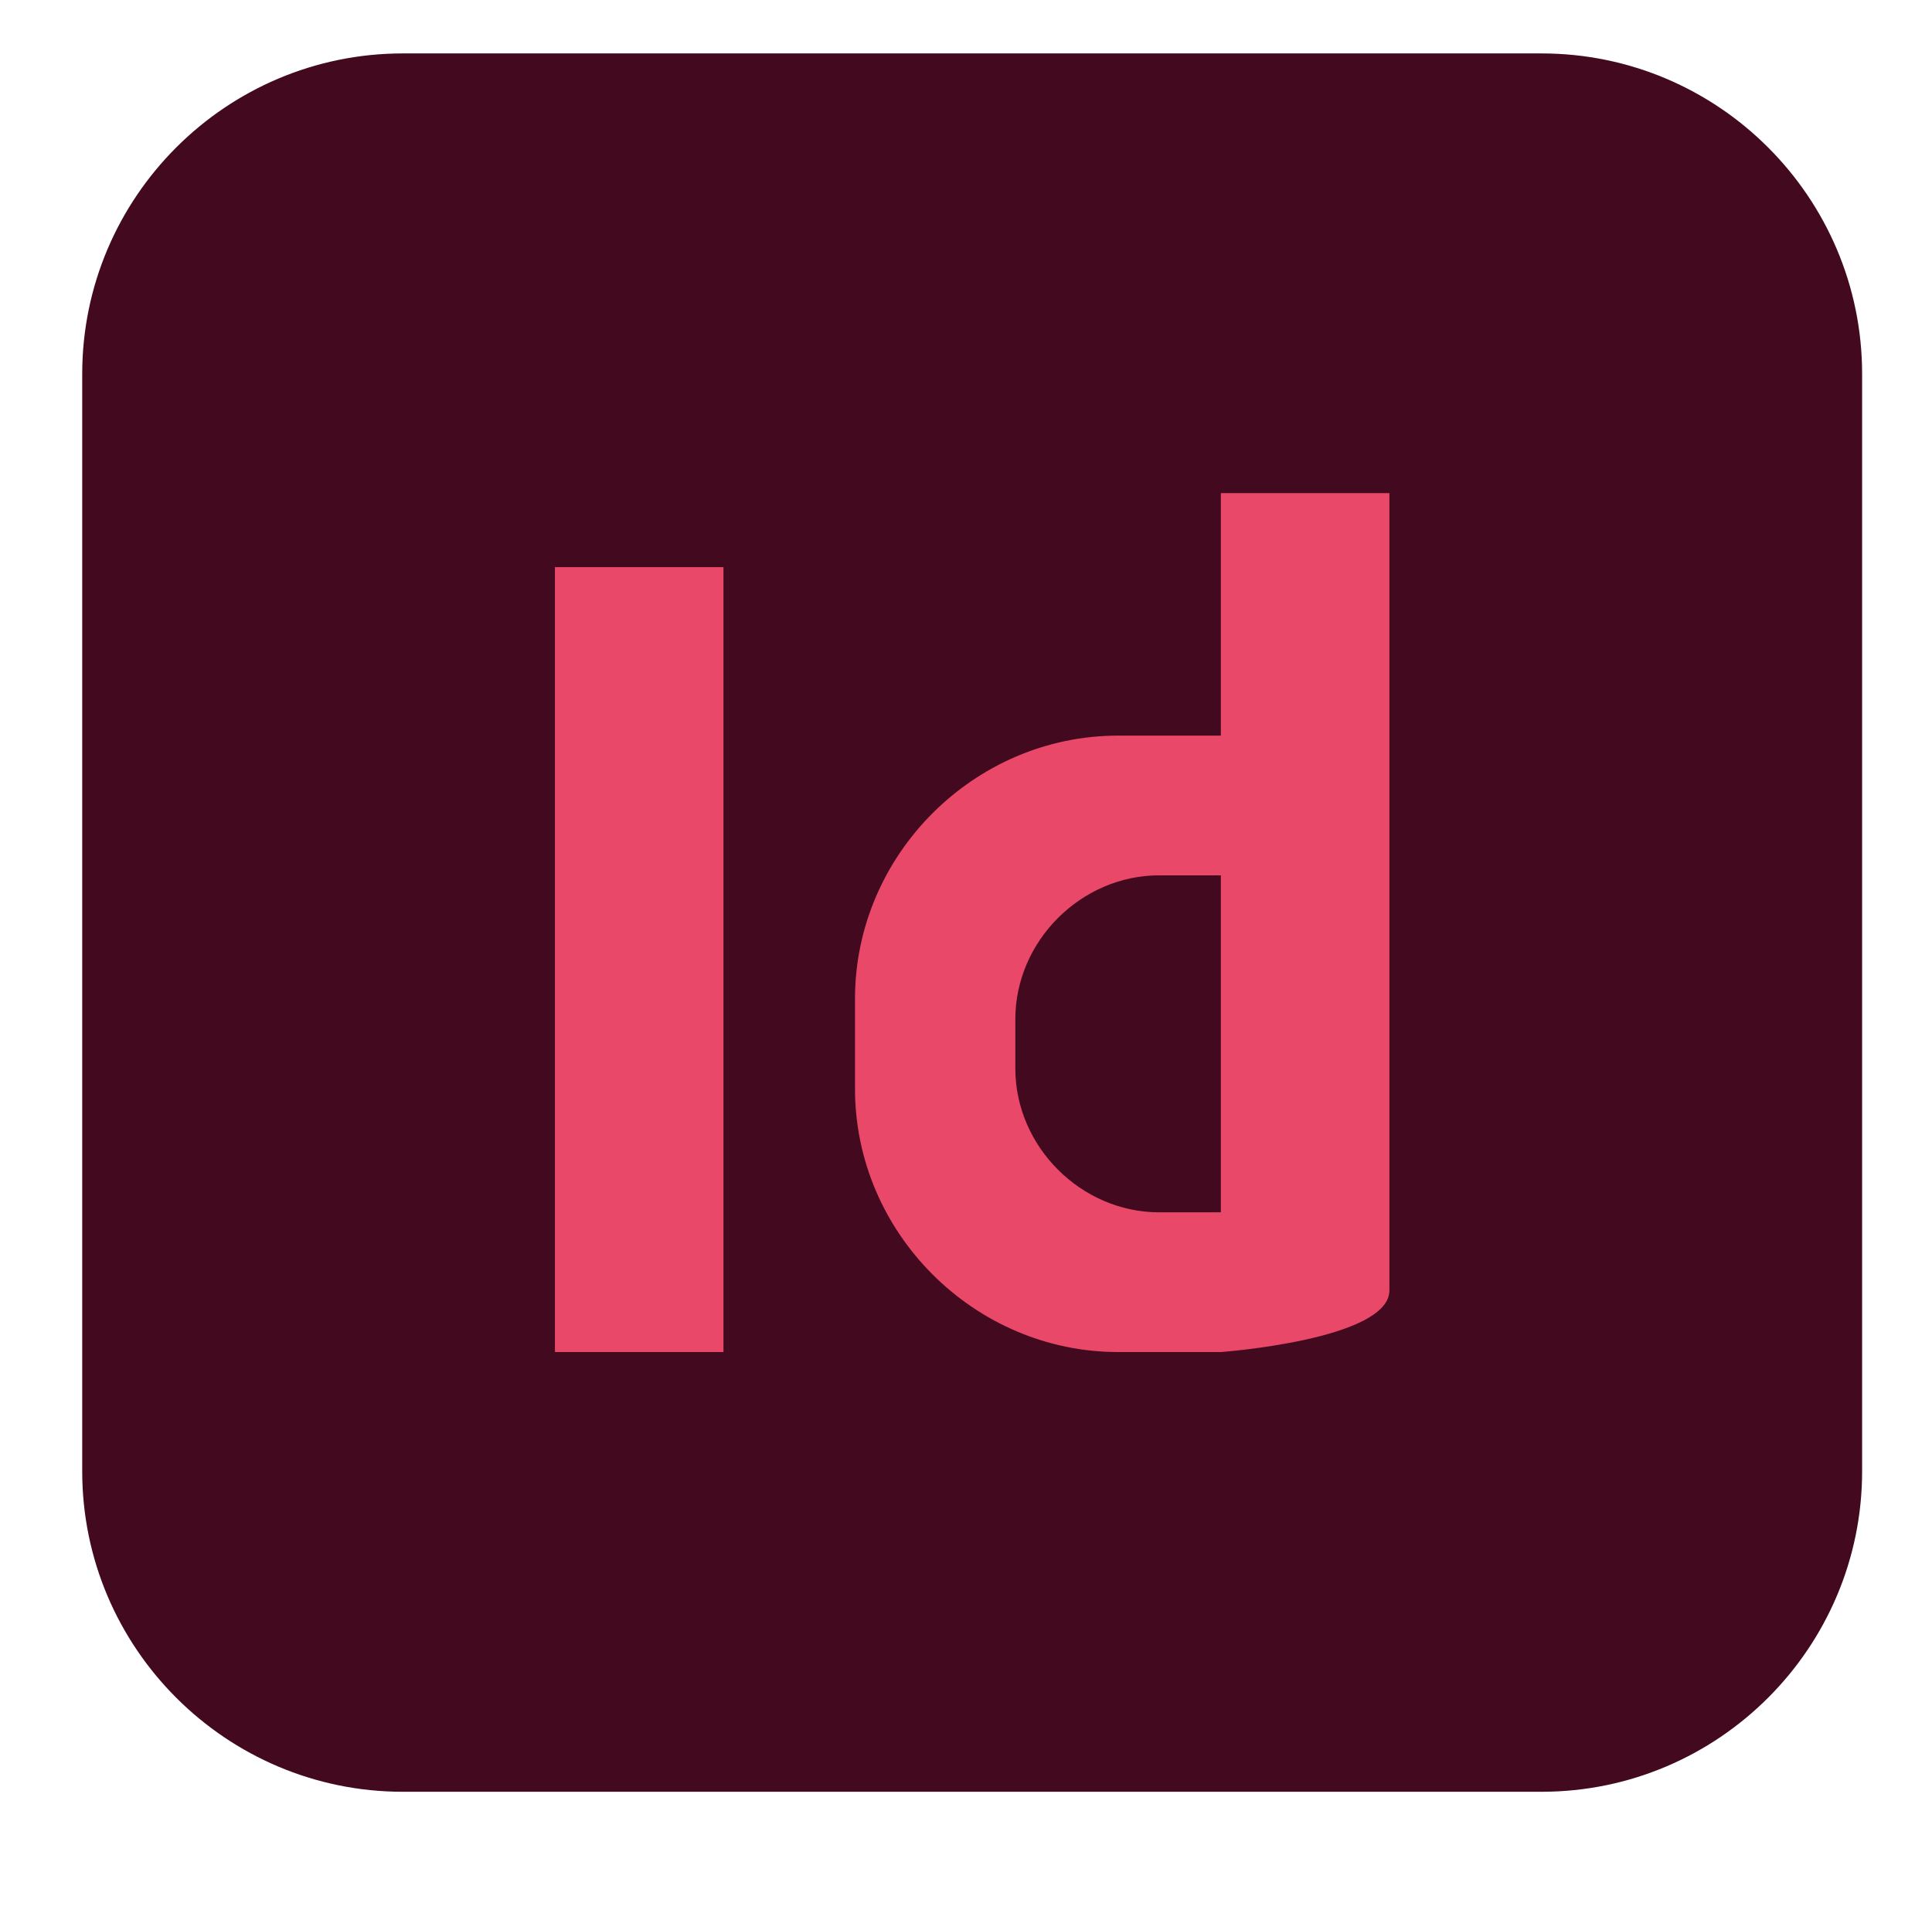
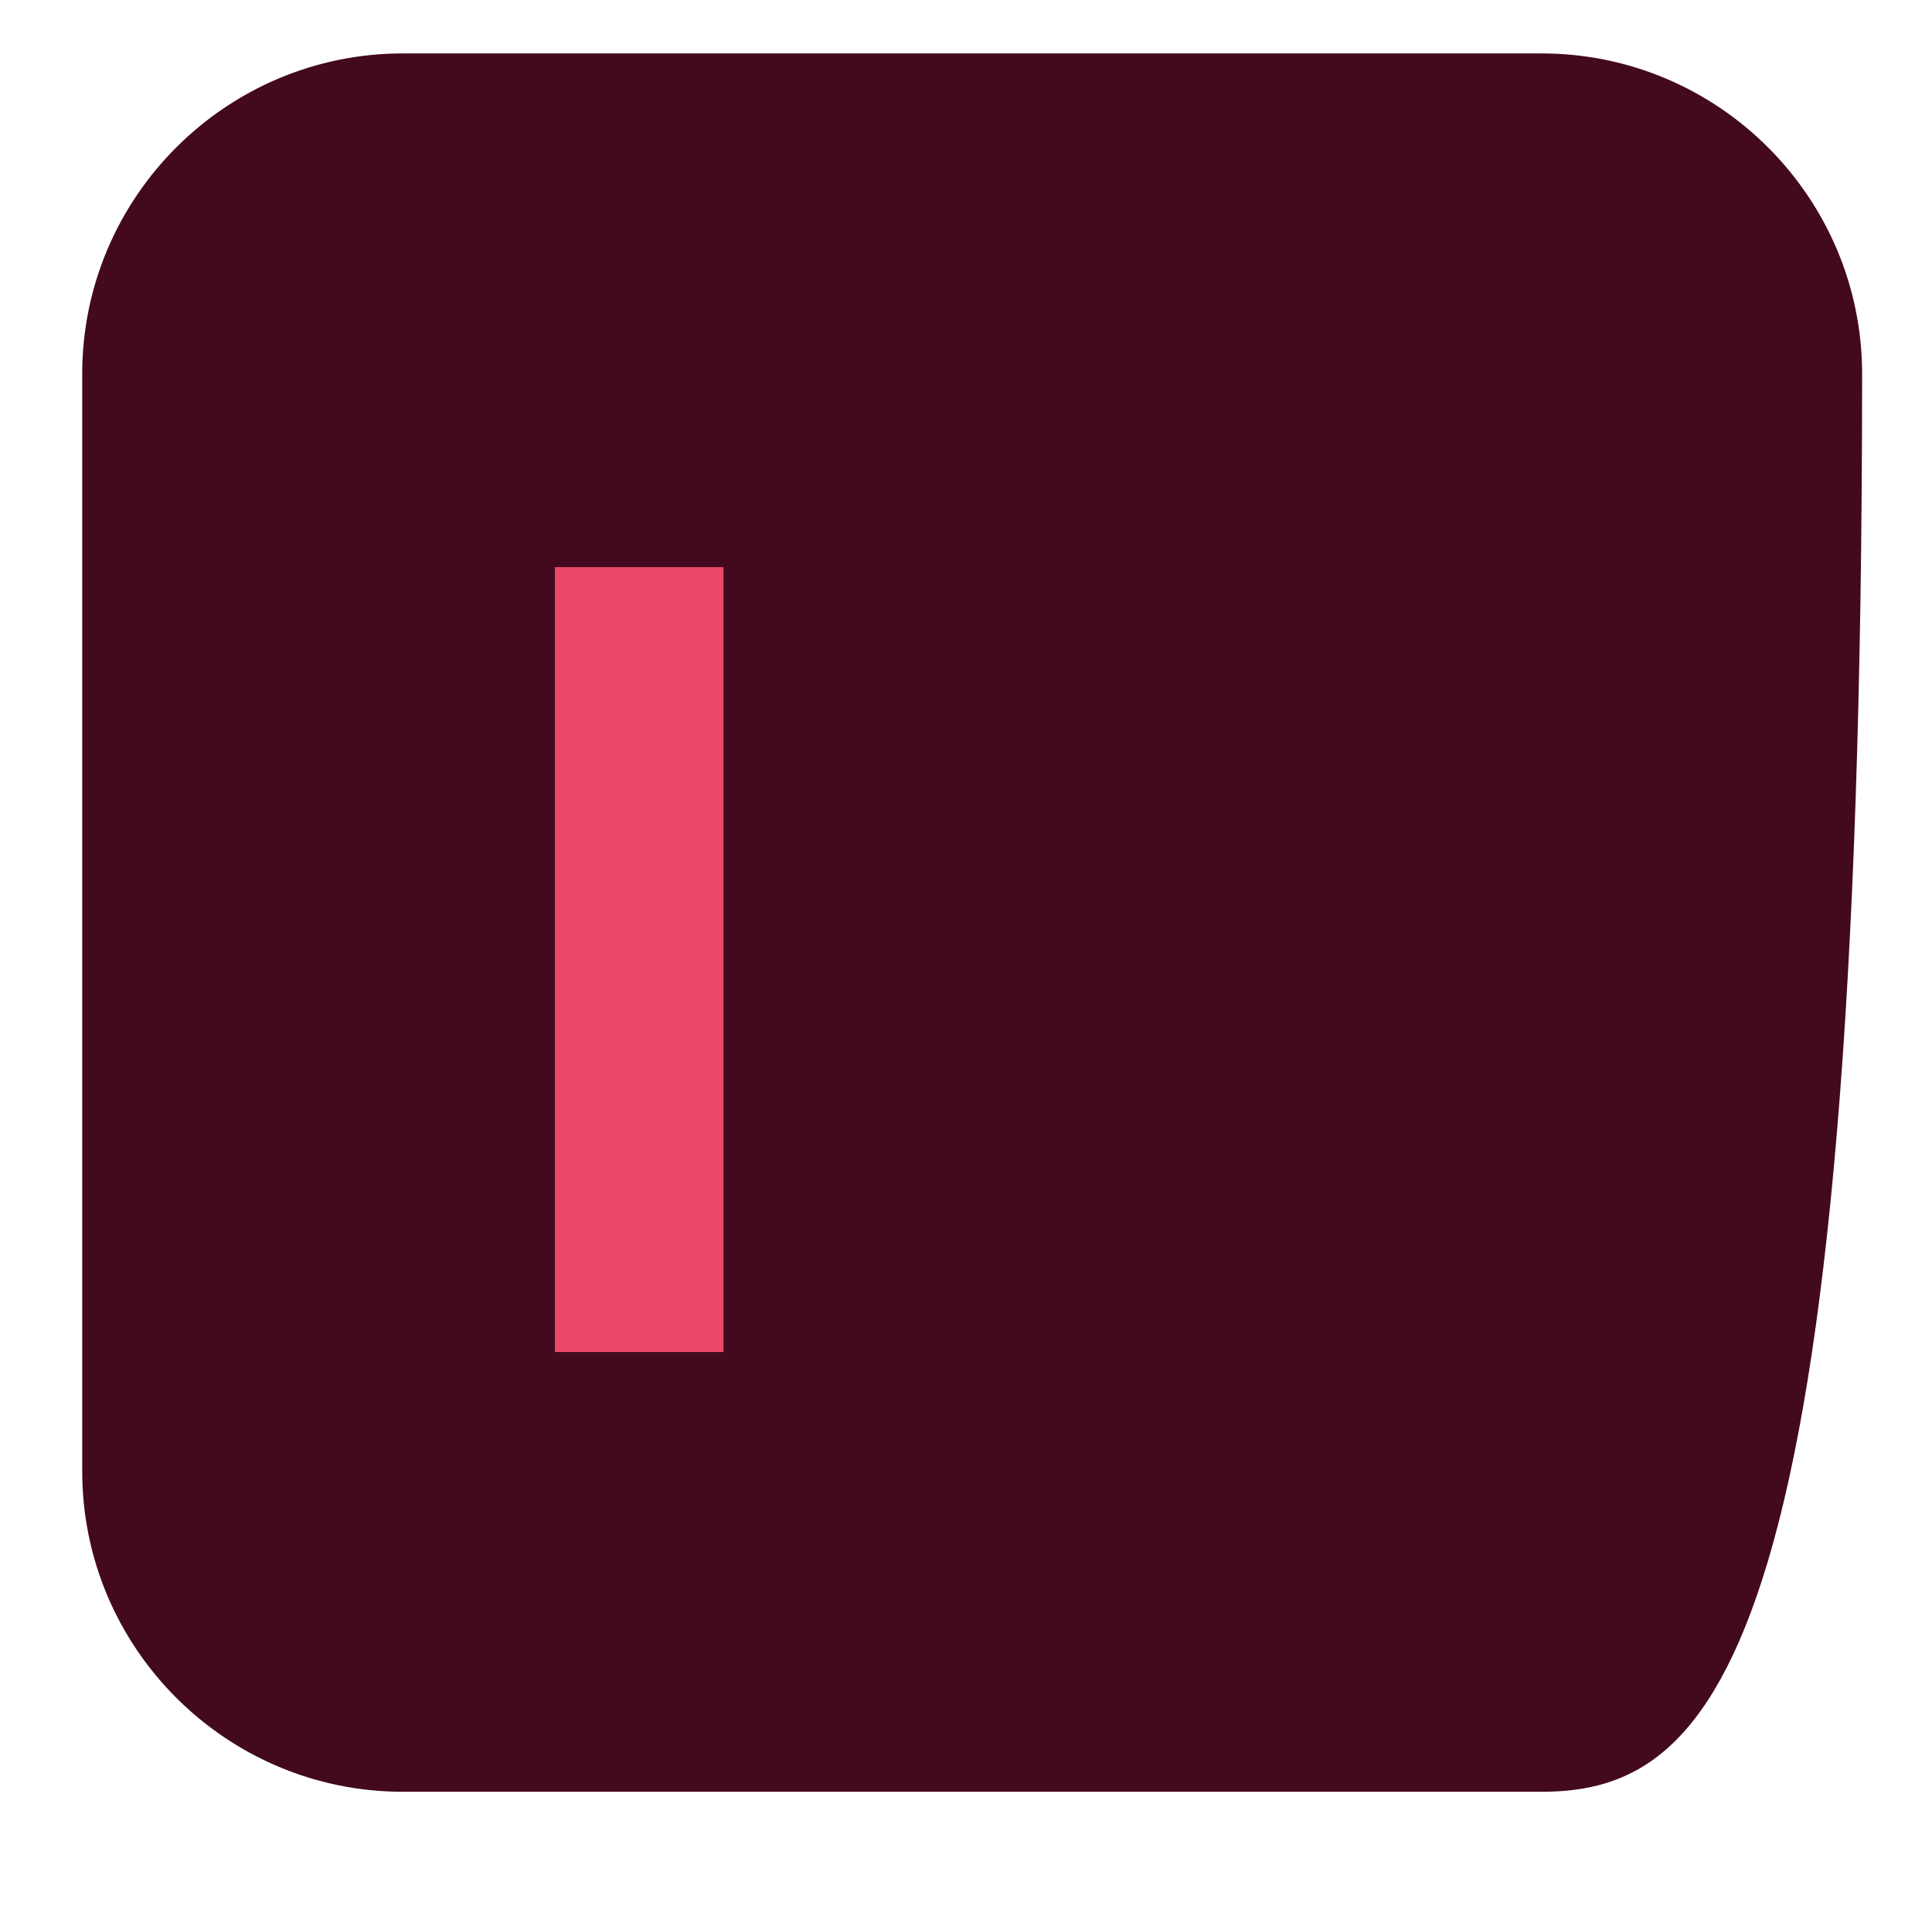
<svg xmlns="http://www.w3.org/2000/svg" id="Layer_1" x="0px" y="0px" viewBox="0 0 47 46.8" style="enable-background:new 0 0 47 46.8;" xml:space="preserve">
  <style type="text/css">	.st0{display:none;}	.st1{display:inline;fill-rule:evenodd;clip-rule:evenodd;fill:#FF000D;}	.st2{display:inline;fill-rule:evenodd;clip-rule:evenodd;fill:#FFFFFF;}	.st3{display:inline;fill-rule:evenodd;clip-rule:evenodd;fill:#E2EAED;}	.st4{display:inline;fill-rule:evenodd;clip-rule:evenodd;fill:#5C6665;}	.st5{display:inline;fill-rule:evenodd;clip-rule:evenodd;fill:#FFFFFF;stroke:#FF1F20;stroke-width:0.75;stroke-miterlimit:10;}	.st6{display:inline;fill-rule:evenodd;clip-rule:evenodd;fill:#5C6665;stroke:#FF1F20;stroke-miterlimit:10;}	.st7{display:inline;fill-rule:evenodd;clip-rule:evenodd;fill:#E2EAED;stroke:#FF1F20;stroke-miterlimit:10;}	.st8{display:inline;fill-rule:evenodd;clip-rule:evenodd;fill:#FFFFFF;stroke:#FF1F20;stroke-miterlimit:10;}	.st9{fill:#43091F;}	.st10{fill:#E94869;}</style>
  <g class="st0">
    <path class="st1" d="M95.8,9.3c-0.3-0.4-0.6-0.7-0.9-1c-0.4-0.5-0.4-0.9,0-1.4c0.8-0.9,1.5-1.7,2.3-2.6c0.3-0.4,0.7-0.7,1.1-1  c0.7-0.5,1.2-0.4,1.7,0.2c1.9,2,3.7,4,5.6,6c1.3,1.4,2.5,2.8,3.8,4.2c0.8,0.9,0.8,1.4-0.2,2.2c-0.9,0.8-1.8,1.6-2.8,2.4  c-1,0.8-1.3,0.8-2.2-0.1c-0.1-0.1-0.2-0.2-0.4-0.4c-0.1,0.1-0.2,0.1-0.3,0.2c-0.8,1.3-1.6,2.7-2.1,4.1c-0.5,1.5-1.2,3-1.8,4.5  c-0.3,0.7-0.8,1.2-1.4,1.6c-0.9,0.5-1.8,1-2.8,1.4c-1.3,0.6-2.5,1.1-3.8,1.7c-2.3,1-4.5,2.1-6.8,3.2c-0.8,0.4-1.6,0.9-2.5,1.3  c-0.9,0.4-1.8,0.9-2.8,1.2c-1.3,0.4-2.4,0.2-3.5-0.7c-1.5-1.3-1.8-2.3-1-4.1c0.3-0.7,0.7-1.4,1-2c1-1.9,2.1-3.7,3.2-5.6  c0.8-1.5,1.6-3,2.4-4.5c0.5-1,1-2.1,1.5-3.1c0.5-0.9,1-1.8,1.5-2.6c0.4-0.7,1.1-1.1,1.9-1.4c1.6-0.5,3.3-1.1,4.9-1.6  C93.1,10.8,94.4,10.1,95.8,9.3z M77.1,36c0.6,0.7,1.4,0.7,2.2,0.5c1.3-0.3,2.5-1,3.7-1.7c0.6-0.3,1.1-0.6,1.7-0.9  c2.1-1,4.2-2,6.3-2.9c1.4-0.7,2.9-1.3,4.3-1.9c0.9-0.4,1.8-0.8,2.6-1.4c0.4-0.3,0.9-0.8,1.1-1.2c0.6-1.4,1.1-2.8,1.7-4.2  c0.4-1,0.9-2,1.3-2.9c0.4-0.7,0.8-1.4,1.2-2.1c-2.4-2.4-4.7-4.9-7-7.3c-0.2,0.1-0.4,0.2-0.6,0.3c-1.2,0.6-2.4,1.2-3.7,1.7  c-1.6,0.6-3.2,1.1-4.8,1.6c-0.9,0.3-1.5,0.7-2,1.5c-0.7,1.3-1.4,2.7-2.1,4.1c-2.2,3.8-4,7.8-6.3,11.5c-0.2,0.4-0.5,0.8-0.6,1.2  c-0.2,0.4-0.4,0.9-0.5,1.3c-0.3,1,0,1.7,0.9,2.3c4.3-3.9,8.5-8.1,12.6-12.1c-0.1-0.4-0.2-0.8-0.2-1.1c0-0.8,0.6-1.5,1.4-1.5  c0.7,0,1.5,0.4,1.7,1.1c0.2,0.5,0.3,1-0.1,1.4c-0.4,0.5-0.9,0.9-1.5,0.6c-0.6-0.2-0.9,0.1-1.3,0.4c-3.9,3.8-7.8,7.5-11.8,11.3  C77.3,35.7,77.2,35.8,77.1,36z M95.3,7.6c0.6,0.7,1,1.3,1.6,1.8c2.6,2.7,5.2,5.4,7.8,8.2c0.2,0.2,0.5,0.4,0.8,0.7  c1.4-1,2.7-2.2,4-3.5c-0.3-0.4-0.5-0.7-0.8-1c-1.1-1.3-2.2-2.5-3.4-3.8c-1.8-2-3.6-3.9-5.4-5.8c-0.5-0.5-0.7-0.5-1.3-0.1  c-0.2,0.1-0.3,0.2-0.4,0.4C97.1,5.5,96.2,6.5,95.3,7.6z" />
-     <path class="st2" d="M77.1,36c0.1-0.1,0.2-0.2,0.3-0.3c3.9-3.8,7.8-7.5,11.8-11.3c0.4-0.4,0.7-0.7,1.3-0.4c0.6,0.2,1.2-0.2,1.5-0.6  c0.4-0.4,0.3-0.9,0.1-1.4c-0.3-0.7-1-1.1-1.7-1.1c-0.8,0-1.4,0.7-1.4,1.5c0,0.3,0.1,0.7,0.2,1.1c-4.2,4-8.3,8.2-12.6,12.1  c-0.9-0.6-1.2-1.3-0.9-2.3c0.1-0.5,0.3-0.9,0.5-1.3c0.2-0.4,0.4-0.8,0.6-1.2c2.4-3.7,4.2-7.7,6.3-11.5c0.8-1.3,1.4-2.7,2.1-4.1  c0.4-0.8,1.1-1.3,2-1.5c1.6-0.5,3.2-1,4.8-1.6c1.3-0.5,2.5-1.1,3.7-1.7c0.2-0.1,0.3-0.2,0.6-0.3c2.3,2.4,4.7,4.8,7,7.3  c-0.4,0.7-0.9,1.4-1.2,2.1c-0.5,1-0.9,1.9-1.3,2.9c-0.6,1.4-1.1,2.9-1.7,4.2c-0.2,0.5-0.6,1-1.1,1.2c-0.8,0.5-1.7,0.9-2.6,1.4  c-1.4,0.7-2.9,1.3-4.3,1.9c-2.1,1-4.2,1.9-6.3,2.9c-0.6,0.3-1.2,0.6-1.7,0.9c-1.2,0.7-2.3,1.4-3.7,1.7C78.5,36.7,77.7,36.7,77.1,36  z" />
    <path class="st3" d="M95.3,7.6c1-1.1,1.8-2.1,2.7-3.1c0.1-0.1,0.3-0.3,0.4-0.4c0.6-0.5,0.8-0.5,1.3,0.1c1.8,1.9,3.6,3.9,5.4,5.8  c1.1,1.3,2.3,2.5,3.4,3.8c0.3,0.3,0.5,0.6,0.8,1c-1.2,1.3-2.5,2.4-4,3.5c-0.3-0.3-0.5-0.5-0.8-0.7c-2.6-2.7-5.2-5.4-7.8-8.2  C96.3,8.9,95.8,8.3,95.3,7.6z" />
  </g>
  <g class="st0">
    <path class="st1" d="M27.6,43.1c-1.8-4-3.5-7.8-5.2-11.8c-0.3,0.3-0.5,0.4-0.7,0.6c-2.3,2.4-4.6,4.9-6.9,7.3  c-0.2,0.2-0.4,0.4-0.8,0.8C14,39.5,14,39.3,14,39.1c-0.1-10.9-0.1-21.8-0.2-32.7c0-0.6,0-1.2,0-1.7c0-0.3,0.2-0.6,0.3-1.1  c0.3,0.3,0.5,0.4,0.7,0.6C21.9,12,29.4,19.4,36.7,27c0.2,0.2,0.5,0.5,0.7,0.7c-0.3,0.5-0.6,0.4-1,0.4c-3.1,0-6.2-0.1-9.2-0.1  c-0.1,0-0.3,0-0.5,0c0.5,1.1,1,2.1,1.5,3.1c0.5,1,0.9,2,1.4,3.1c0.5,1.1,0.9,2.1,1.4,3.2c0.4,1,0.9,2.1,1.3,3.2  C30.7,41.5,29.3,42.6,27.6,43.1z M35.8,27.2c-7.1-7.4-14.1-14.6-21.2-21.9c-0.3,10.8,0.2,21.6,0.3,32.4c2.5-2.6,5-5.2,7.6-7.9  c1,2.1,1.9,4.1,2.8,6.1c0.9,2,1.8,4.1,2.7,6.2c1.2-0.7,2.2-1.3,3.3-1.9c-0.4-1-0.7-1.9-1.1-2.7c-1.3-2.9-2.7-5.9-4.1-8.8  c-0.2-0.4-0.6-0.9-0.4-1.5C29,27.2,32.3,27.2,35.8,27.2z" />
    <path class="st2" d="M35.8,27.2c-3.5,0-6.8,0-10,0c-0.3,0.7,0.2,1.1,0.4,1.5c1.3,2.9,2.7,5.9,4.1,8.8c0.4,0.9,0.7,1.8,1.1,2.7  c-1.1,0.6-2.1,1.2-3.3,1.9c-0.9-2.1-1.8-4.2-2.7-6.2c-0.9-2-1.9-4-2.8-6.1c-2.6,2.7-5.1,5.3-7.6,7.9c-0.1-10.8-0.6-21.5-0.3-32.4  C21.7,12.7,28.7,19.9,35.8,27.2z" />
  </g>
  <g class="st0">
    <path class="st1" d="M23.6,4.2c4.5,0,9,0,13.5,0c0.8,0,1.5,0.1,2.2,0.6c0.6,0.4,0.9,1,0.7,1.6c-0.7,1.6-0.1,3.2,0.1,4.8  c0.2,1.1,0.3,2.2,0.3,3.3c0,0.9-0.4,1.4-1.1,1.6c-0.9,0.2-1.8-0.1-2.2-0.9c-0.2-0.3-0.2-0.7-0.4-1c-0.4-0.9-0.8-1.8-1.4-2.6  c-0.8-1.3-2.1-1.9-3.5-2c-0.9-0.1-1.8-0.1-2.6-0.1c-0.7,0-1.1,0.4-1.2,1.1c0,0.3,0,0.6,0,0.8c0.1,8.3,0.2,16.7,0.3,25  c0,2,0.2,2.2,2.2,2.4c0.2,0,0.3,0,0.5,0.1c0.5,0.1,1.3,0.2,1.4,0.5c0.2,0.6,0.2,1.4,0.1,2.1c0,0.2-0.4,0.4-0.7,0.5  c-0.3,0.1-0.6,0.1-0.9,0.1c-4.9,0-9.9,0-14.8,0c-0.3,0-0.6,0-0.8,0c-0.5,0-0.8-0.3-0.9-0.8c0-0.3,0-0.6,0-1c0-1,0.2-1.2,1.2-1.3  c0.5-0.1,1-0.1,1.5-0.2c1.3-0.2,1.6-0.5,1.6-1.9c0.1-7.2,0.2-14.4,0.2-21.7c0-1.5,0.1-3,0.1-4.4c0-1.1-0.2-1.3-1.2-1.3  c-0.7,0-1.4,0-2.2,0c-2.3,0.1-3.8,1.3-4.8,3.4c-0.3,0.7-0.5,1.4-0.8,2c-0.4,1-1.2,1.4-2.2,1.1c-0.7-0.2-1.1-0.6-1.2-1.3  c0-0.8,0-1.7,0.1-2.5c0.1-0.9,0.4-1.9,0.5-2.8c0.1-0.8,0.2-1.6,0-2.4c-0.4-1.8,0.2-2.8,2.1-3c1.2-0.1,2.5-0.1,3.7-0.1  c3.5,0,7,0,10.5,0C23.6,4.1,23.6,4.1,23.6,4.2z M31.6,40.1c-0.7-0.1-1.3-0.1-1.9-0.2c-1.7-0.3-2.3-1-2.3-2.7c0-4-0.1-8-0.1-12  c-0.1-5-0.1-10-0.2-15c0-1.1,0.2-1.4,1.3-1.5c1.2-0.1,2.4-0.1,3.6,0c1.8,0.1,3.2,0.9,4.3,2.3c0.7,1,1.1,2.1,1.6,3.2  c0.3,0.8,0.6,1.1,1.2,1c0.8-0.2,0.6-0.8,0.5-1.3c-0.2-1.3-0.4-2.7-0.6-4c-0.2-1.1-0.4-2.2,0.1-3.3c0.3-0.7,0.1-0.9-0.6-1.2  c-0.4-0.2-0.8-0.2-1.3-0.2c-1.6,0-3.3,0-4.9,0c-7.3,0-14.6,0-21.9,0c-0.5,0-1,0.1-1.5,0.2C8,5.6,7.9,5.9,8.1,6.6  c0.4,1.1,0.3,2.1,0.1,3.2c-0.2,0.9-0.4,1.9-0.5,2.8c-0.1,0.6-0.1,1.2-0.1,1.8c0,0.3,0.2,0.6,0.4,0.8c0.4,0.2,0.8,0.1,1-0.4  c0.1-0.2,0.2-0.4,0.3-0.7c0.2-0.6,0.4-1.1,0.7-1.7c1-2,2.5-3.5,4.9-3.7c1.2-0.1,2.4-0.1,3.6,0c1.4,0.1,1.5,0.4,1.5,1.7  c0,3.4-0.1,6.8-0.1,10.2c-0.1,5.6-0.1,11.2-0.2,16.9c0,1.2-0.3,1.7-1.5,2.2c-0.4,0.2-0.9,0.2-1.4,0.3c-0.4,0.1-0.9,0.1-1.4,0.2  c0,0.4,0.1,0.7,0.1,1c5.5,0,10.8,0,16.2,0C31.6,40.7,31.6,40.4,31.6,40.1z" />
    <path class="st2" d="M31.6,40.1c0,0.4,0,0.6,0,1c-5.4,0-10.8,0-16.2,0c0-0.3,0-0.6-0.1-1c0.5-0.1,0.9-0.1,1.4-0.2  c0.5-0.1,1-0.1,1.4-0.3c1.1-0.4,1.5-0.9,1.5-2.2c0.1-5.6,0.1-11.2,0.2-16.9c0-3.4,0.1-6.8,0.1-10.2c0-1.4-0.2-1.6-1.5-1.7  c-1.2-0.1-2.4-0.1-3.6,0c-2.4,0.2-3.9,1.7-4.9,3.7c-0.3,0.5-0.4,1.1-0.7,1.7c-0.1,0.2-0.1,0.5-0.3,0.7c-0.2,0.4-0.7,0.5-1,0.4  c-0.2-0.1-0.4-0.5-0.4-0.8c0-0.6,0-1.2,0.1-1.8c0.1-0.9,0.4-1.9,0.5-2.8c0.2-1.1,0.3-2.1-0.1-3.2C7.9,5.9,8,5.6,8.7,5.4  c0.5-0.2,1-0.2,1.5-0.2c7.3,0,14.6,0,21.9,0c1.6,0,3.3,0,4.9,0c0.4,0,0.9,0.1,1.3,0.2c0.7,0.3,0.8,0.5,0.6,1.2  c-0.4,1.1-0.2,2.2-0.1,3.3c0.2,1.3,0.5,2.7,0.6,4c0.1,0.5,0.3,1.1-0.5,1.3c-0.5,0.1-0.9-0.2-1.2-1c-0.4-1.1-0.8-2.2-1.6-3.2  c-1.1-1.5-2.5-2.2-4.3-2.3c-1.2-0.1-2.4-0.1-3.6,0c-1.1,0.1-1.3,0.4-1.3,1.5c0.1,5,0.1,10,0.2,15c0.1,4,0.1,8,0.1,12  c0,1.7,0.6,2.4,2.3,2.7C30.3,39.9,30.9,40,31.6,40.1z" />
  </g>
  <g class="st0">
    <path class="st4" d="M23.5,39.9c-5.4,0-10.8,0-16.2,0c-0.4,0-0.8,0-1.1,0c-1.1-0.1-1.6-0.6-1.8-1.7c-0.1-0.7-0.2-1.5-0.2-2.2  c0-8.4,0-16.8,0-25.2c0-0.8,0.1-1.5,0.2-2.3C4.5,7.6,5,7.1,6,6.9c0.5-0.1,1,0,1.5,0c10.7,0,21.4,0,32.1,0c0.5,0,0.9,0,1.4,0  c1,0.1,1.6,0.6,1.7,1.6c0.1,0.8,0.2,1.5,0.2,2.3c0,8.4,0,16.8,0,25.2c0,0.8-0.1,1.5-0.2,2.3c-0.2,1-0.7,1.5-1.7,1.6  c-0.6,0.1-1.2,0-1.8,0C33.9,39.9,28.7,39.9,23.5,39.9C23.5,39.9,23.5,39.9,23.5,39.9z M23.5,39.1C23.5,39.1,23.5,39.1,23.5,39.1  c5.5,0,11,0,16.4,0c1.6,0,2-0.3,2-2c0,0,0-0.1,0-0.1c0-9.1,0-18.2,0-27.2c0-0.4,0-0.8-0.1-1.1c-0.1-0.6-0.4-0.9-1-1  c-0.3-0.1-0.7-0.1-1-0.1c-1.6,0-3.2,0.1-4.8,0.1C25.8,7.7,16.4,7.7,7,7.6c-1.6,0-2,0.3-2,1.9c0,0.2,0,0.3,0,0.5c0,1.1,0,2.2,0,3.3  c0,7.8,0,15.5,0,23.3c0,2.2,0.2,2.5,2.5,2.5C12.9,39.1,18.2,39.1,23.5,39.1z" />
    <path class="st5" d="M23.5,39.1c-5.3,0-10.7,0-16,0c-2.3,0-2.5-0.2-2.5-2.5c0-7.8,0-15.5,0-23.3c0-1.1,0-2.2,0-3.3  c0-0.2,0-0.3,0-0.5c0.1-1.6,0.4-1.9,2-1.9c9.4,0,18.7,0.1,28.1,0.1c1.6,0,3.2-0.1,4.8-0.1c0.3,0,0.7,0,1,0.1c0.5,0.1,0.9,0.4,1,1  C41.9,9,42,9.4,42,9.8c0,9.1,0,18.2,0,27.2c0,0,0,0.1,0,0.1c0,1.7-0.4,2-2,2C34.5,39.1,29,39.1,23.5,39.1  C23.5,39.1,23.5,39.1,23.5,39.1z M23.6,36.9c4.6,0,9.1,0,13.7,0c0.3,0,0.7,0,1,0c0.9-0.1,1.3-0.5,1.4-1.4c0.1-0.6,0.1-1.2,0.1-1.9  c0-6.8,0-13.6,0-20.5c0-0.6-0.1-1.2-0.1-1.9c-0.1-0.9-0.5-1.3-1.5-1.4c-0.3,0-0.6,0-0.8,0c-9.2,0-18.4,0-27.6,0c-0.3,0-0.7,0-1,0.1  c-0.8,0.1-1.2,0.5-1.3,1.3c-0.1,0.6-0.1,1.3-0.2,2c0,6.8,0,13.6,0,20.5c0,0.6,0.1,1.2,0.1,1.9c0.1,0.9,0.6,1.3,1.5,1.4  c0.3,0,0.7,0,1,0C14.5,36.9,19,36.9,23.6,36.9z" />
    <path class="st4" d="M23.6,36.9c-4.5,0-9.1,0-13.6,0c-0.3,0-0.7,0-1,0c-0.9-0.1-1.4-0.5-1.5-1.4c-0.1-0.6-0.1-1.2-0.1-1.9  c0-6.8,0-13.6,0-20.5c0-0.7,0.1-1.3,0.2-2c0.1-0.8,0.5-1.2,1.3-1.3c0.3-0.1,0.7-0.1,1-0.1c9.2,0,18.4,0,27.6,0c0.3,0,0.6,0,0.8,0  c0.9,0.1,1.3,0.5,1.5,1.4c0.1,0.6,0.1,1.2,0.1,1.9c0,6.8,0,13.6,0,20.5c0,0.6-0.1,1.2-0.1,1.9c-0.1,0.9-0.5,1.3-1.4,1.4  c-0.3,0.1-0.7,0-1,0C32.7,36.9,28.1,36.9,23.6,36.9z M23.6,10.4c-4.5,0-9,0-13.5,0c-1.9,0-2.1,0.2-2.1,2.1c0,6.7,0,13.4,0,20.2  c0,0.7,0,1.5,0,2.2c0,1.2,0.3,1.4,1.5,1.4c1.3,0,2.6,0,4,0c7.9,0,15.8,0,23.7,0c1.7,0,1.9-0.2,1.9-1.9c0,0,0-0.1,0-0.1  c0-7.3,0-14.6,0-21.8c0-1.8-0.2-2-2-2C32.6,10.4,28.1,10.4,23.6,10.4z" />
    <path class="st1" d="M23.6,10.4c4.5,0,9,0,13.5,0c1.8,0,2,0.2,2,2c0,7.3,0,14.6,0,21.8c0,0,0,0.1,0,0.1c0,1.7-0.2,1.9-1.9,1.9  c-7.9,0-15.8,0-23.7,0c-1.3,0-2.6,0-4,0c-1.2,0-1.5-0.3-1.5-1.4c0-0.7,0-1.5,0-2.2c0-6.7,0-13.4,0-20.2c0-1.9,0.2-2.1,2.1-2.1  C14.6,10.4,19.1,10.4,23.6,10.4z" />
  </g>
  <g class="st0">
    <path class="st6" d="M13.6,40.3c-2.9,0-5.8,0-8.7,0c-1.5,0-1.9-0.8-1.6-2c0.4-1.6,0.8-3.3,1.3-4.9c0.8-3.1,1.6-6.3,2.4-9.5  c0.2-0.8,0.7-1.5,1.2-2.1c3-3.1,5.9-6.2,8.9-9.3c1.7-1.8,3.5-3.6,5.3-5.4c0.6-0.6,1.2-0.8,2-0.8C29.9,6.6,35.4,6.8,41,6.9  c0.6,0,1.2,0,1.7,0.1c1,0.1,1.3,0.5,1.1,1.5c-0.2,1.3-0.4,2.6-0.6,3.9c-0.5,2.7-1.2,5.4-1.6,8.2c-0.2,1.7-1,2.8-2.2,3.9  c-4.2,4-8.3,8.2-12.5,12.3c-0.8,0.8-1.7,1.6-2.5,2.4c-0.6,0.6-1.3,0.9-2.1,0.9c-2.7,0-5.4,0.1-8.1,0.1c-0.2,0-0.5,0-0.7,0  C13.6,40.2,13.6,40.3,13.6,40.3z M7.9,23.5c-0.3,1.1-0.5,2.1-0.7,3.1c-1,3.7-2,7.4-2.9,11.1c-0.4,1.5-0.2,1.8,1.4,1.7  c5.4-0.1,10.9-0.2,16.3-0.3c0.4,0,0.8-0.1,1.2-0.1c1.4-5.2,2.1-10.3,3.1-15.6C20.1,23.5,14.1,23.5,7.9,23.5z M42.2,7.9  c-0.5,0-0.8-0.1-1-0.1c-1.5,0-3-0.1-4.5-0.1c-4.1-0.1-8.2-0.2-12.3-0.3c-0.6,0-1.1,0.1-1.5,0.6c-4.4,4.6-8.9,9.2-13.4,13.8  c-0.2,0.2-0.4,0.5-0.7,0.8c0.3,0,0.5,0.1,0.7,0.1c5.5,0,11,0,16.5,0.1c0.4,0,0.8-0.1,1.1-0.4c1.1-1,2.3-2,3.4-3.1  c3.7-3.5,7.3-7,10.9-10.5C41.6,8.5,41.9,8.2,42.2,7.9z M43,8.7c-0.1,0-0.2,0-0.2-0.1c-0.1,0.1-0.3,0.2-0.4,0.3  c-3.4,3.3-6.8,6.5-10.2,9.8c-1.1,1.1-2.1,2.2-3.4,3.1c-1.4,1-1.9,2.3-2.2,3.9c-0.7,3.9-1.5,7.8-2.2,11.7c0,0.2-0.1,0.5-0.2,1  c0.6-0.5,1-0.9,1.4-1.3c4.8-4.7,9.6-9.5,14.4-14.2c0.3-0.3,0.5-0.7,0.6-1c0.7-3.3,1.3-6.6,2-9.9C42.7,10.9,42.8,9.8,43,8.7z" />
    <path class="st7" d="M7.9,23.5c6.1,0,12.1,0,18.3,0c-1,5.2-1.7,10.4-3.1,15.6c-0.4,0-0.8,0.1-1.2,0.1c-5.4,0.1-10.9,0.2-16.3,0.3  c-1.5,0-1.8-0.2-1.4-1.7c1-3.7,2-7.4,2.9-11.1C7.4,25.6,7.7,24.6,7.9,23.5z" />
    <path class="st8" d="M42.2,7.9c-0.4,0.4-0.6,0.6-0.8,0.8c-3.6,3.5-7.3,7-10.9,10.5c-1.1,1.1-2.3,2-3.4,3.1  c-0.3,0.3-0.7,0.4-1.1,0.4c-5.5,0-11,0-16.5-0.1c-0.2,0-0.4,0-0.7-0.1c0.3-0.4,0.5-0.6,0.7-0.8c4.5-4.6,8.9-9.2,13.4-13.8  c0.5-0.5,0.9-0.6,1.5-0.6c4.1,0.1,8.2,0.2,12.3,0.3c1.5,0,3,0.1,4.5,0.1C41.4,7.8,41.7,7.8,42.2,7.9z" />
    <path class="st7" d="M43,8.7c-0.2,1.1-0.3,2.2-0.5,3.3c-0.6,3.3-1.3,6.6-2,9.9c-0.1,0.4-0.3,0.8-0.6,1c-4.8,4.8-9.6,9.5-14.4,14.2  c-0.4,0.4-0.8,0.7-1.4,1.3c0.1-0.5,0.1-0.7,0.2-1c0.8-3.9,1.6-7.8,2.2-11.7c0.3-1.6,0.8-2.9,2.2-3.9c1.2-0.9,2.3-2.1,3.4-3.1  c3.4-3.3,6.8-6.5,10.2-9.8c0.1-0.1,0.2-0.2,0.4-0.3C42.8,8.6,42.9,8.7,43,8.7z" />
  </g>
  <g>
-     <path class="st9" d="M37.5,43.6H9.8c-4.3,0-7.8-3.5-7.8-7.8V9.1c0-4.3,3.5-7.8,7.8-7.8h27.7c4.3,0,7.8,3.5,7.8,7.8v26.7  C45.3,40.1,41.8,43.6,37.5,43.6z" />
+     <path class="st9" d="M37.5,43.6H9.8c-4.3,0-7.8-3.5-7.8-7.8V9.1c0-4.3,3.5-7.8,7.8-7.8h27.7c4.3,0,7.8,3.5,7.8,7.8C45.3,40.1,41.8,43.6,37.5,43.6z" />
    <g>
      <rect x="13.5" y="13.8" class="st10" width="4.1" height="19.1" />
      <g>
-         <path class="st10" d="M29.7,12v5.9h-2.5c-3.5,0-6.4,2.9-6.4,6.4v2.2c0,3.5,2.9,6.4,6.4,6.4h2.5c0,0,4.1-0.3,4.1-1.5v-1.9v-8.2    v-3.4V12H29.7z M29.7,29.5h-1.5c-1.9,0-3.5-1.6-3.5-3.5v-1.2c0-1.9,1.6-3.5,3.5-3.5h1.5V29.5z" />
-       </g>
+         </g>
    </g>
  </g>
</svg>